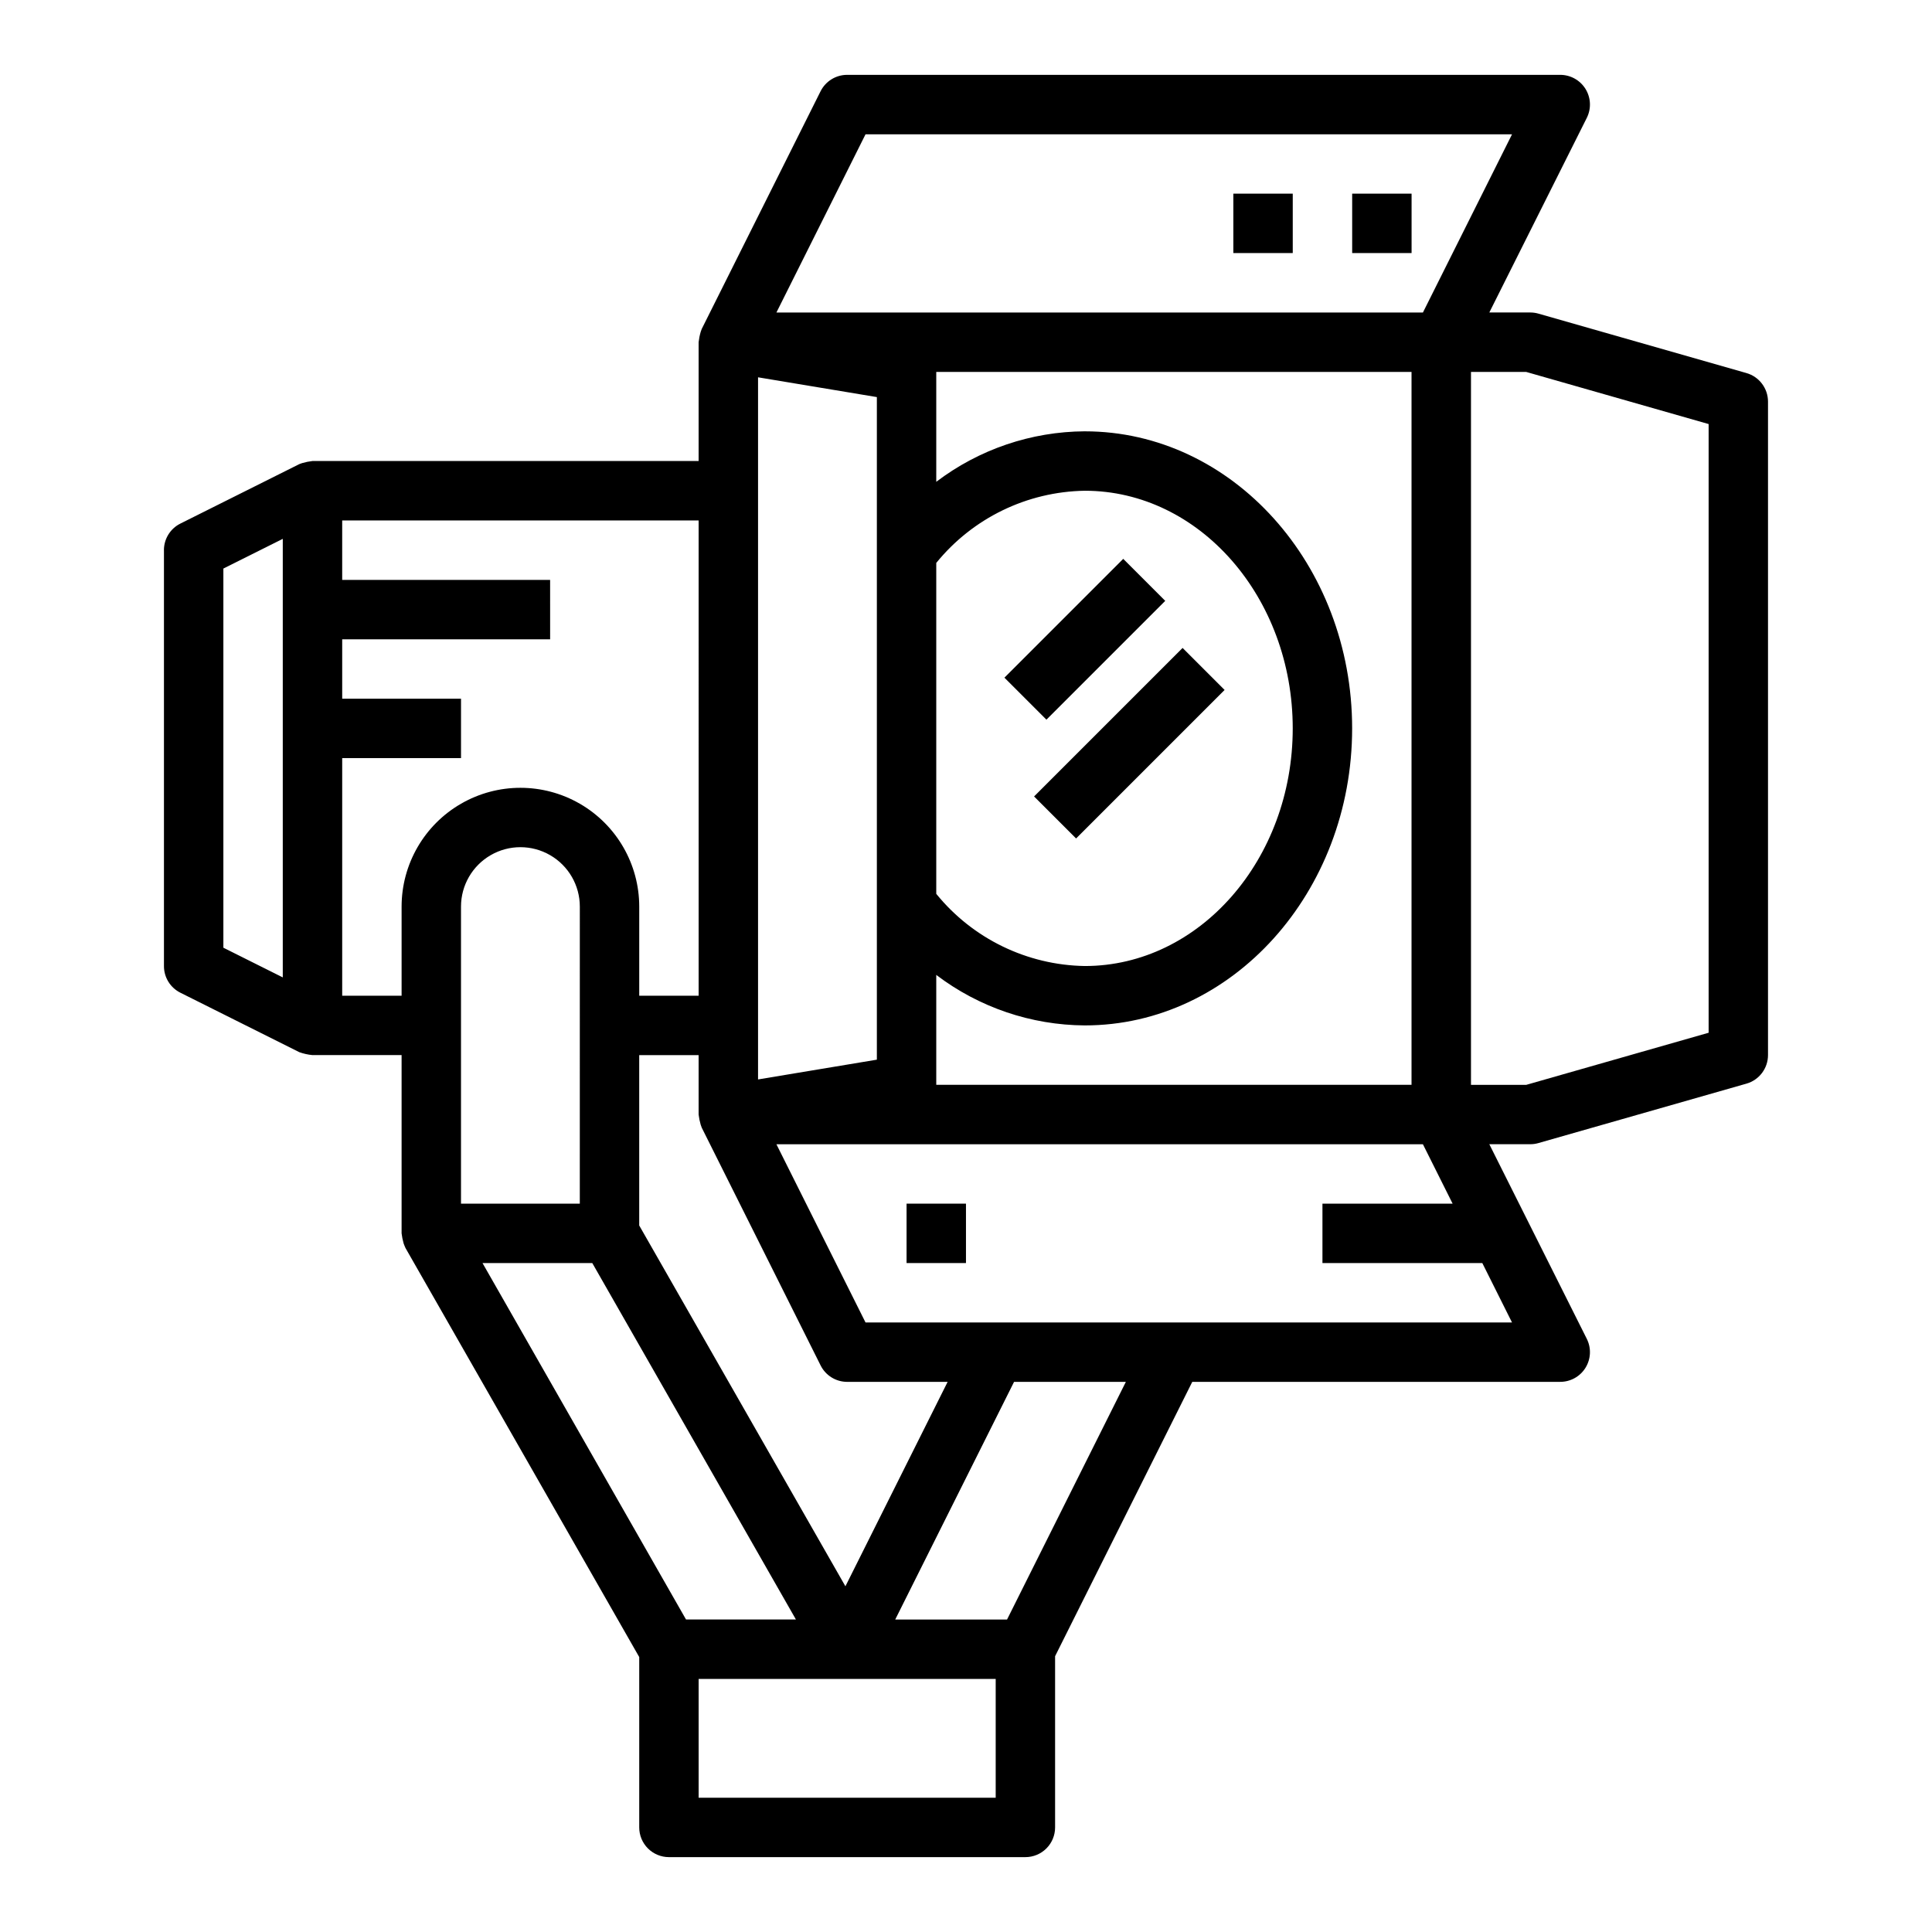
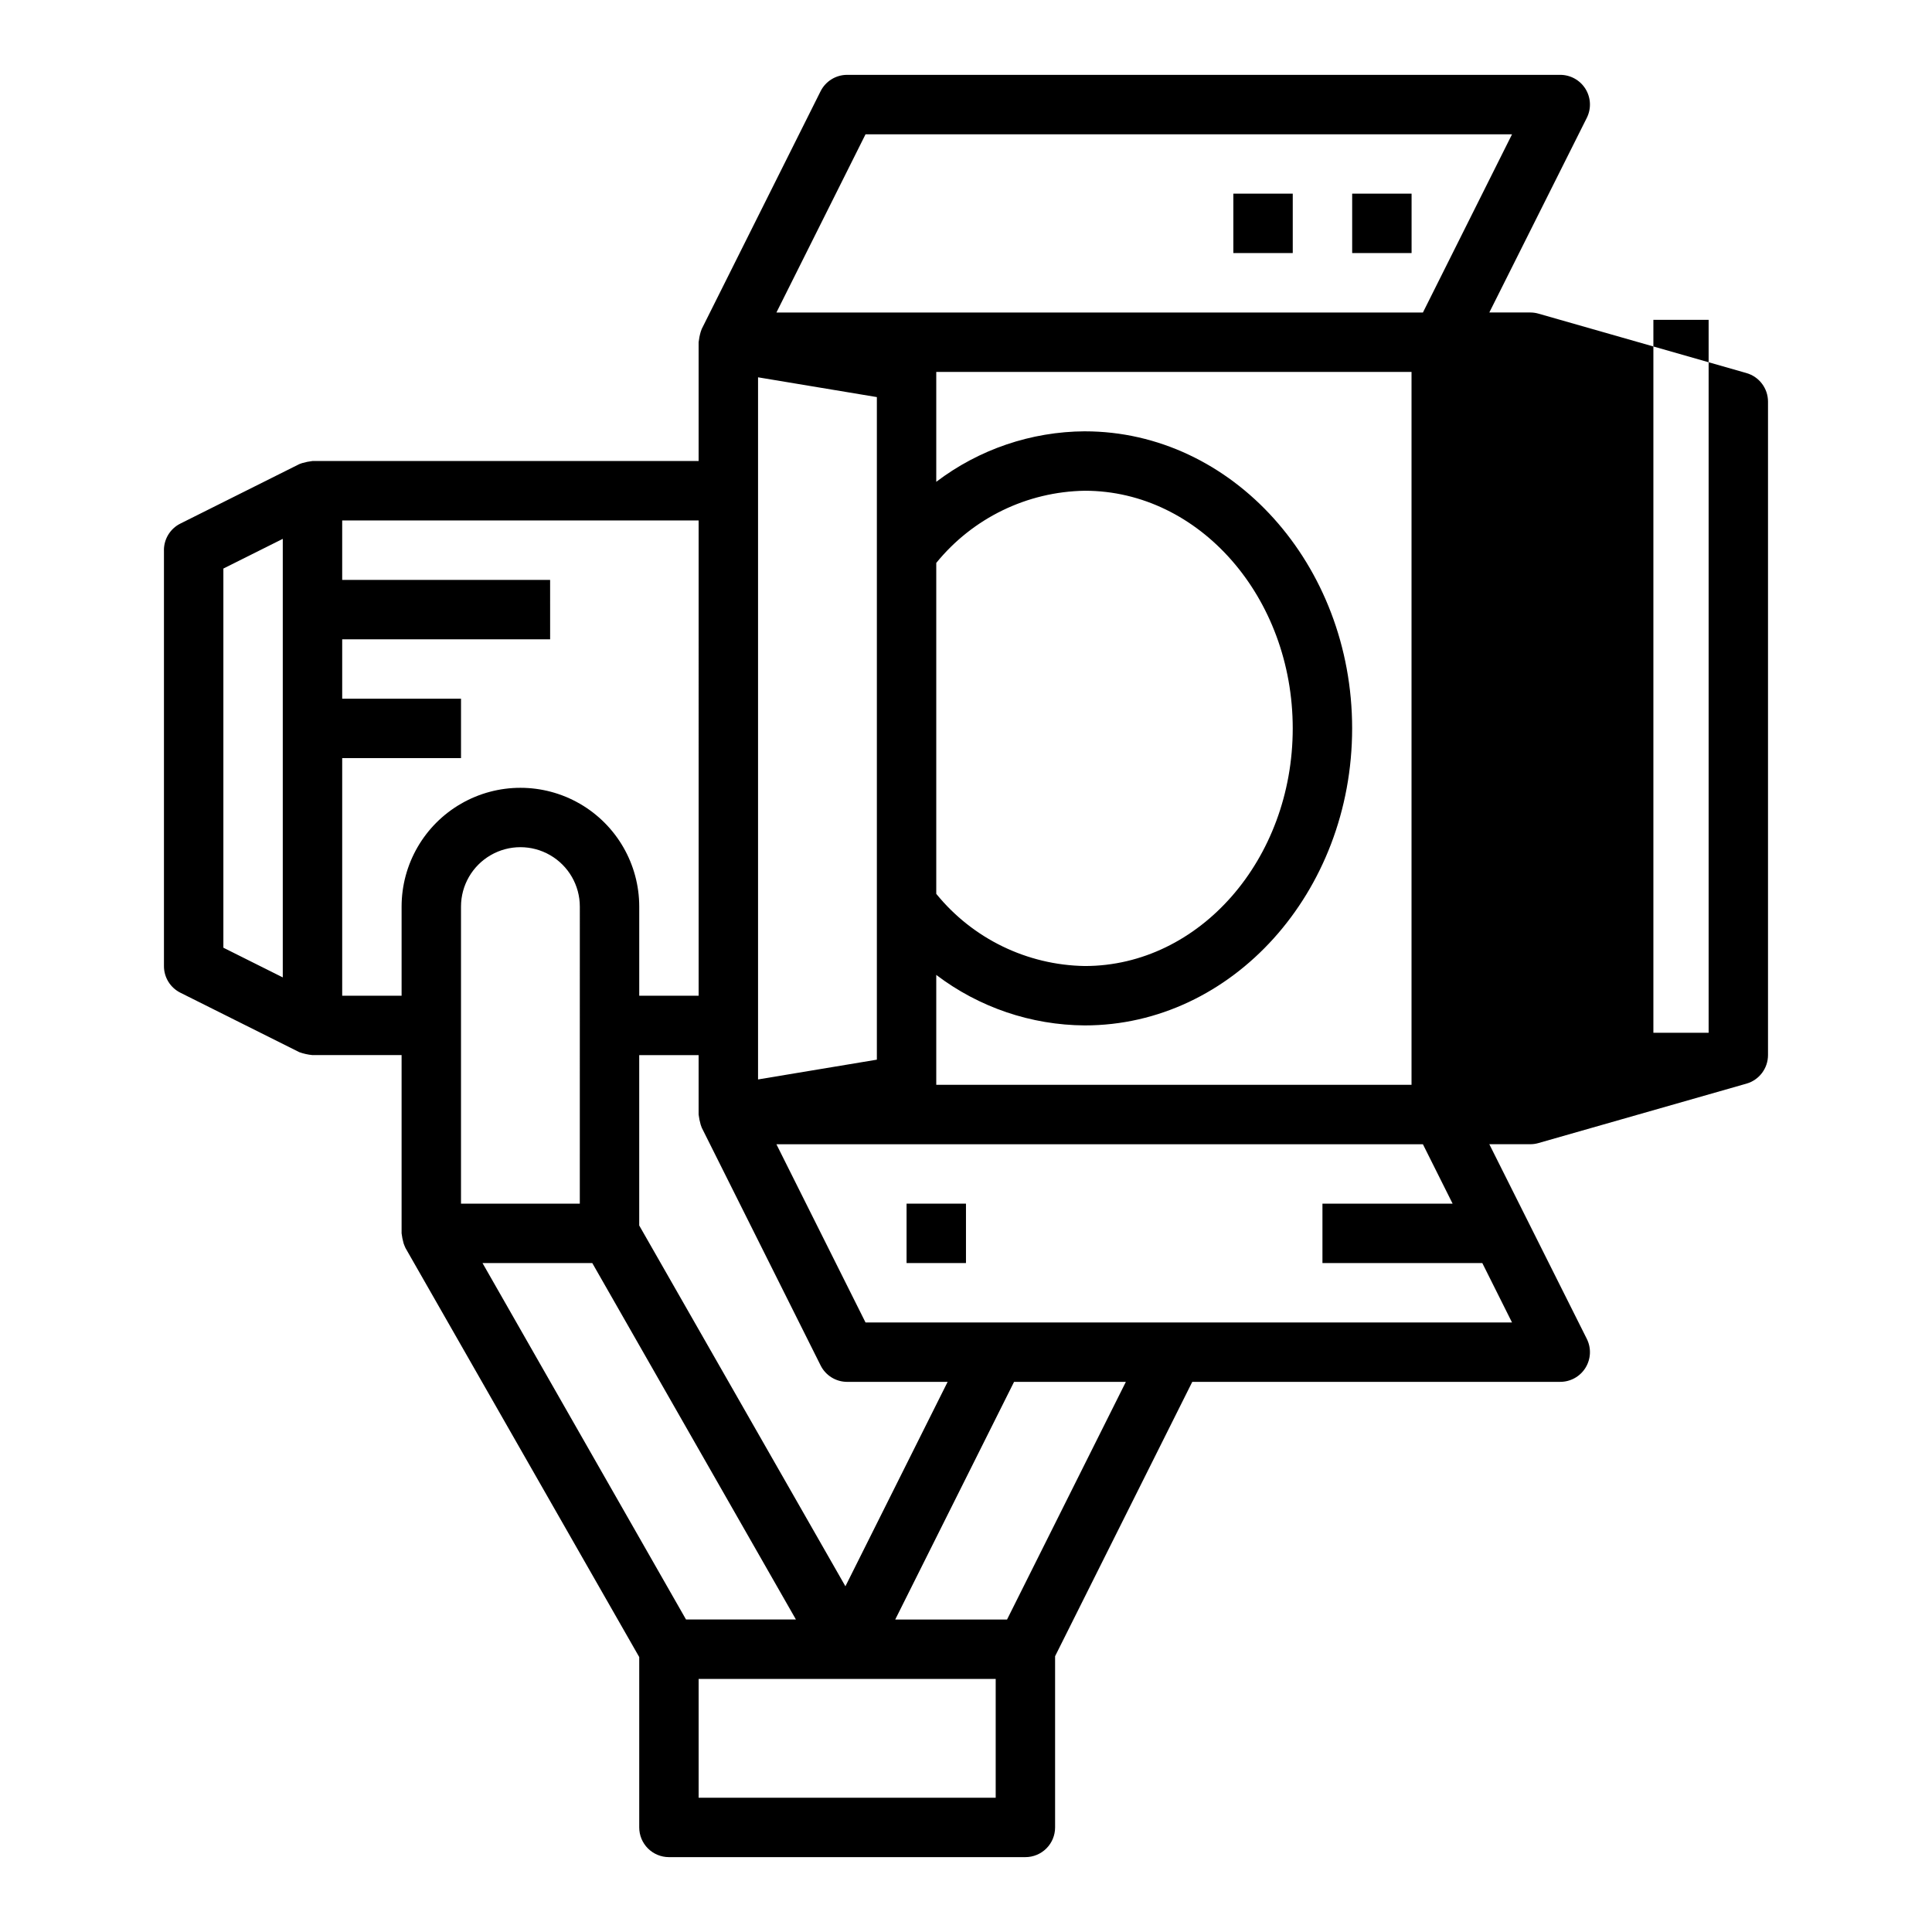
<svg xmlns="http://www.w3.org/2000/svg" fill="#000000" width="800px" height="800px" version="1.1" viewBox="144 144 512 512">
  <g>
    <path d="m502.34 195.32h15.742v15.742h-15.742z" />
    <path d="m470.85 195.32h15.742v15.742h-15.742z" />
-     <path d="m187.45 289.79v110.21c-0.016 2.996 1.672 5.742 4.356 7.082l31.488 15.742v0.004c1.133 0.406 2.316 0.672 3.516 0.785h23.617v47.234c0.105 0.91 0.289 1.809 0.543 2.691 0.086 0.227 0.395 1.039 0.496 1.211l61.938 108.39v45.148c0 2.086 0.828 4.09 2.305 5.566 1.477 1.473 3.481 2.305 5.566 2.305h94.465c2.09 0 4.09-0.832 5.566-2.305 1.477-1.477 2.305-3.481 2.305-5.566v-45.375l36.355-72.707h97.469c2.738 0.016 5.285-1.391 6.731-3.715 1.445-2.324 1.578-5.231 0.355-7.676l-25.836-51.586h10.879c0.73 0 1.457-0.102 2.156-0.309l55.105-15.742c3.379-0.965 5.711-4.051 5.715-7.566v-173.18c-0.004-3.516-2.336-6.602-5.715-7.566l-55.105-15.742c-0.699-0.203-1.426-0.309-2.156-0.309h-10.879l25.836-51.582c1.223-2.449 1.09-5.356-0.355-7.68-1.445-2.32-3.992-3.727-6.731-3.715h-188.93c-2.984 0-5.715 1.688-7.047 4.356l-31.488 62.977s-0.219 0.652-0.285 0.789l0.004-0.004c-0.262 0.895-0.441 1.809-0.547 2.734v31.488h-102.34c-0.914 0.105-1.82 0.285-2.707 0.543-0.172 0.07-0.715 0.234-0.789 0.285l-31.488 15.742h0.004c-2.68 1.324-4.375 4.055-4.379 7.043zm330.62 141.7h-125.95v-29.129c11.328 8.605 25.141 13.301 39.363 13.383 39.07 0 70.848-35.312 70.848-78.719s-31.781-78.719-70.848-78.719v-0.004c-14.223 0.082-28.035 4.777-39.363 13.383v-29.125h125.95zm-173.18-187.5 31.488 5.242v175.59l-31.488 5.242zm47.23 49.191c9.648-11.883 24.059-18.887 39.363-19.129 30.379 0 55.105 28.254 55.105 62.977 0 34.723-24.727 62.977-55.105 62.977-15.305-0.246-29.715-7.25-39.363-19.129zm-62.977 146.18c0.105 0.914 0.289 1.82 0.547 2.707 0.062 0.156 0.27 0.789 0.285 0.789l31.488 62.977-0.004-0.004c1.328 2.68 4.055 4.375 7.047 4.379h26.625l-27.086 54.176-54.645-95.621v-45.148h15.742zm-31.488 23.617h-31.484v-78.723c0-5.625 3-10.82 7.871-13.633s10.871-2.812 15.742 0c4.871 2.812 7.875 8.008 7.875 13.633zm3.305 15.742 53.969 94.465h-29.125l-53.934-94.465zm106.91 141.7h-78.723v-31.488h78.723zm3.008-47.23h-29.633l31.488-62.977h29.629zm-37.504-78.723-23.617-47.23h171.33l7.871 15.742-34.496 0.004v15.742h42.367l7.871 15.742zm223.43-238.09v161.31l-48.336 13.809h-14.641v-188.93h14.641zm-223.43-76.785h171.33l-23.617 47.23h-171.33zm-44.227 228.29h-15.742v-23.617c0-11.25-6-21.645-15.742-27.27-9.746-5.625-21.746-5.625-31.488 0-9.742 5.625-15.746 16.02-15.746 27.27v23.617h-15.742v-62.977h31.488v-15.746h-31.488v-15.742h55.105l-0.004-15.742h-55.102v-15.746h94.461zm-125.95-113.21 15.742-7.871v116.22l-15.742-7.871z" />
+     <path d="m187.45 289.79v110.21c-0.016 2.996 1.672 5.742 4.356 7.082l31.488 15.742v0.004c1.133 0.406 2.316 0.672 3.516 0.785h23.617v47.234c0.105 0.91 0.289 1.809 0.543 2.691 0.086 0.227 0.395 1.039 0.496 1.211l61.938 108.39v45.148c0 2.086 0.828 4.09 2.305 5.566 1.477 1.473 3.481 2.305 5.566 2.305h94.465c2.09 0 4.09-0.832 5.566-2.305 1.477-1.477 2.305-3.481 2.305-5.566v-45.375l36.355-72.707h97.469c2.738 0.016 5.285-1.391 6.731-3.715 1.445-2.324 1.578-5.231 0.355-7.676l-25.836-51.586h10.879c0.73 0 1.457-0.102 2.156-0.309l55.105-15.742c3.379-0.965 5.711-4.051 5.715-7.566v-173.18c-0.004-3.516-2.336-6.602-5.715-7.566l-55.105-15.742c-0.699-0.203-1.426-0.309-2.156-0.309h-10.879l25.836-51.582c1.223-2.449 1.09-5.356-0.355-7.68-1.445-2.32-3.992-3.727-6.731-3.715h-188.93c-2.984 0-5.715 1.688-7.047 4.356l-31.488 62.977s-0.219 0.652-0.285 0.789l0.004-0.004c-0.262 0.895-0.441 1.809-0.547 2.734v31.488h-102.34c-0.914 0.105-1.82 0.285-2.707 0.543-0.172 0.07-0.715 0.234-0.789 0.285l-31.488 15.742h0.004c-2.68 1.324-4.375 4.055-4.379 7.043zm330.62 141.7h-125.95v-29.129c11.328 8.605 25.141 13.301 39.363 13.383 39.07 0 70.848-35.312 70.848-78.719s-31.781-78.719-70.848-78.719v-0.004c-14.223 0.082-28.035 4.777-39.363 13.383v-29.125h125.95zm-173.18-187.5 31.488 5.242v175.59l-31.488 5.242zm47.23 49.191c9.648-11.883 24.059-18.887 39.363-19.129 30.379 0 55.105 28.254 55.105 62.977 0 34.723-24.727 62.977-55.105 62.977-15.305-0.246-29.715-7.25-39.363-19.129zm-62.977 146.18c0.105 0.914 0.289 1.82 0.547 2.707 0.062 0.156 0.27 0.789 0.285 0.789l31.488 62.977-0.004-0.004c1.328 2.68 4.055 4.375 7.047 4.379h26.625l-27.086 54.176-54.645-95.621v-45.148h15.742zm-31.488 23.617h-31.484v-78.723c0-5.625 3-10.82 7.871-13.633s10.871-2.812 15.742 0c4.871 2.812 7.875 8.008 7.875 13.633zm3.305 15.742 53.969 94.465h-29.125l-53.934-94.465zm106.91 141.7h-78.723v-31.488h78.723zm3.008-47.23h-29.633l31.488-62.977h29.629zm-37.504-78.723-23.617-47.23h171.33l7.871 15.742-34.496 0.004v15.742h42.367l7.871 15.742zm223.43-238.09v161.31h-14.641v-188.93h14.641zm-223.43-76.785h171.33l-23.617 47.23h-171.33zm-44.227 228.29h-15.742v-23.617c0-11.25-6-21.645-15.742-27.27-9.746-5.625-21.746-5.625-31.488 0-9.742 5.625-15.746 16.02-15.746 27.27v23.617h-15.742v-62.977h31.488v-15.746h-31.488v-15.742h55.105l-0.004-15.742h-55.102v-15.746h94.461zm-125.95-113.21 15.742-7.871v116.22l-15.742-7.871z" />
    <path d="m384.25 462.98h15.742v15.742h-15.742z" />
-     <path d="m410.18 323.59 31.488-31.488 11.133 11.133-31.488 31.488z" />
-     <path d="m418.04 355.07 39.359-39.359 11.133 11.133-39.359 39.359z" />
  </g>
</svg>